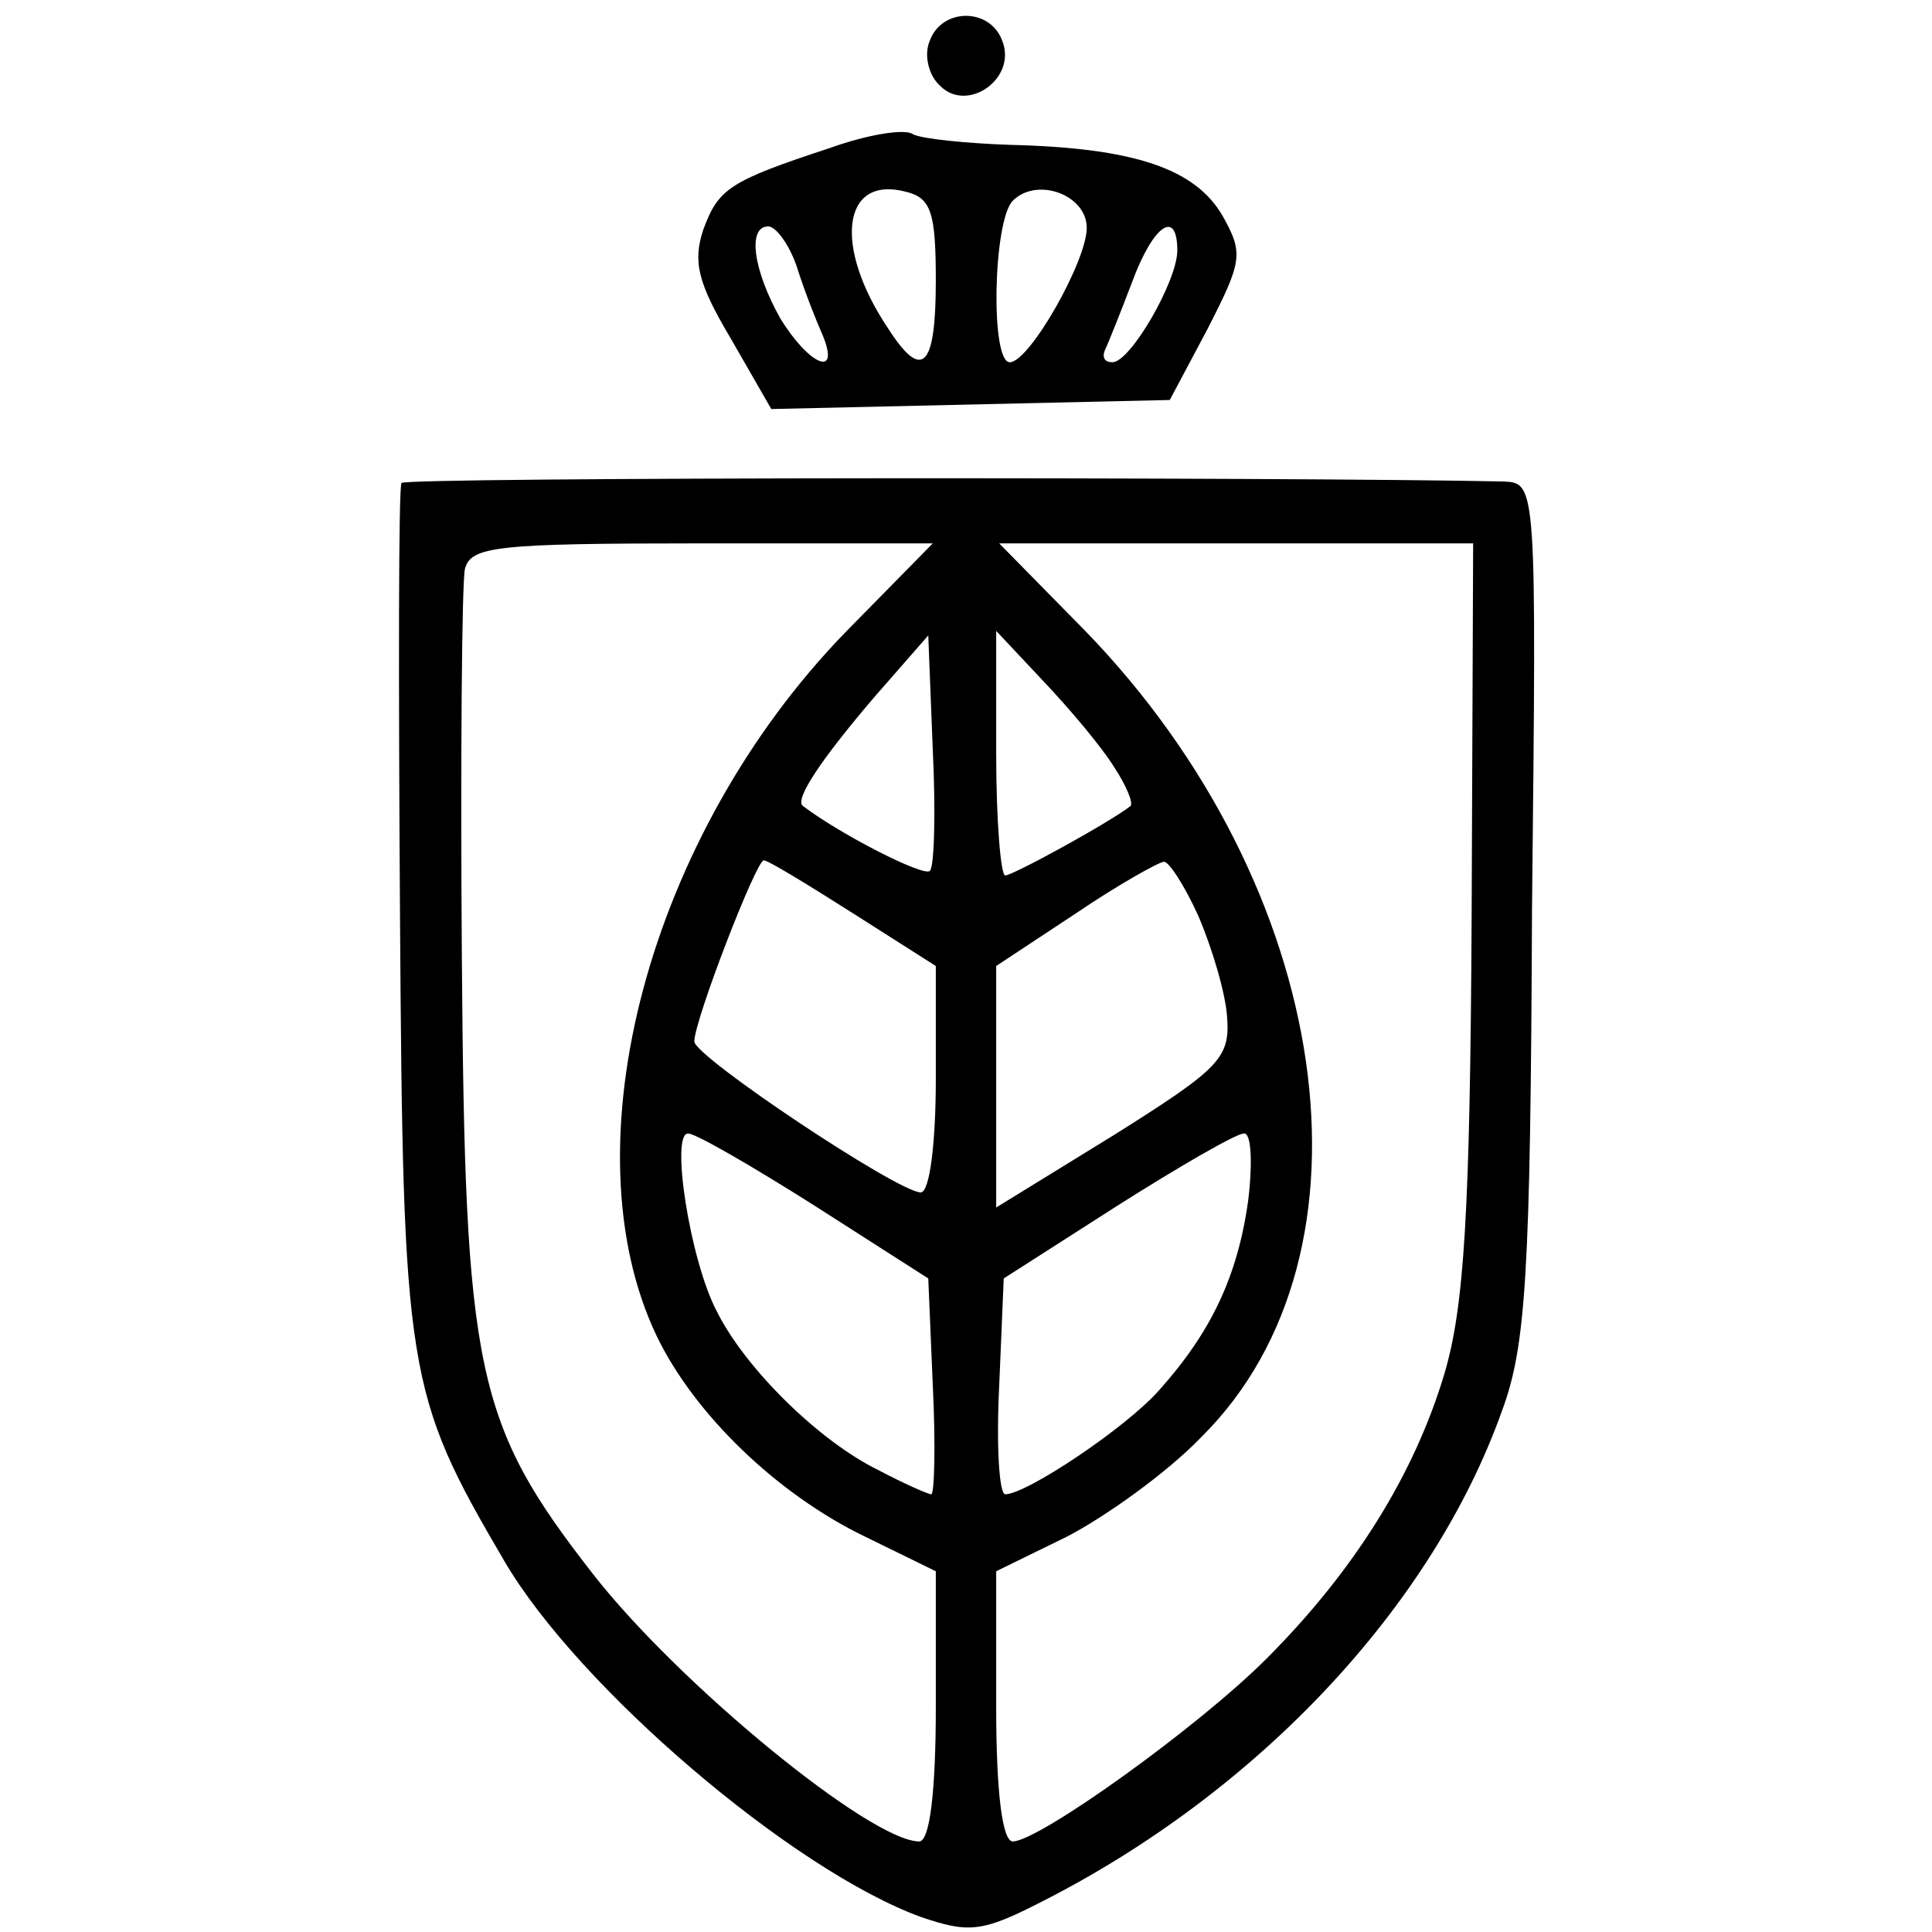
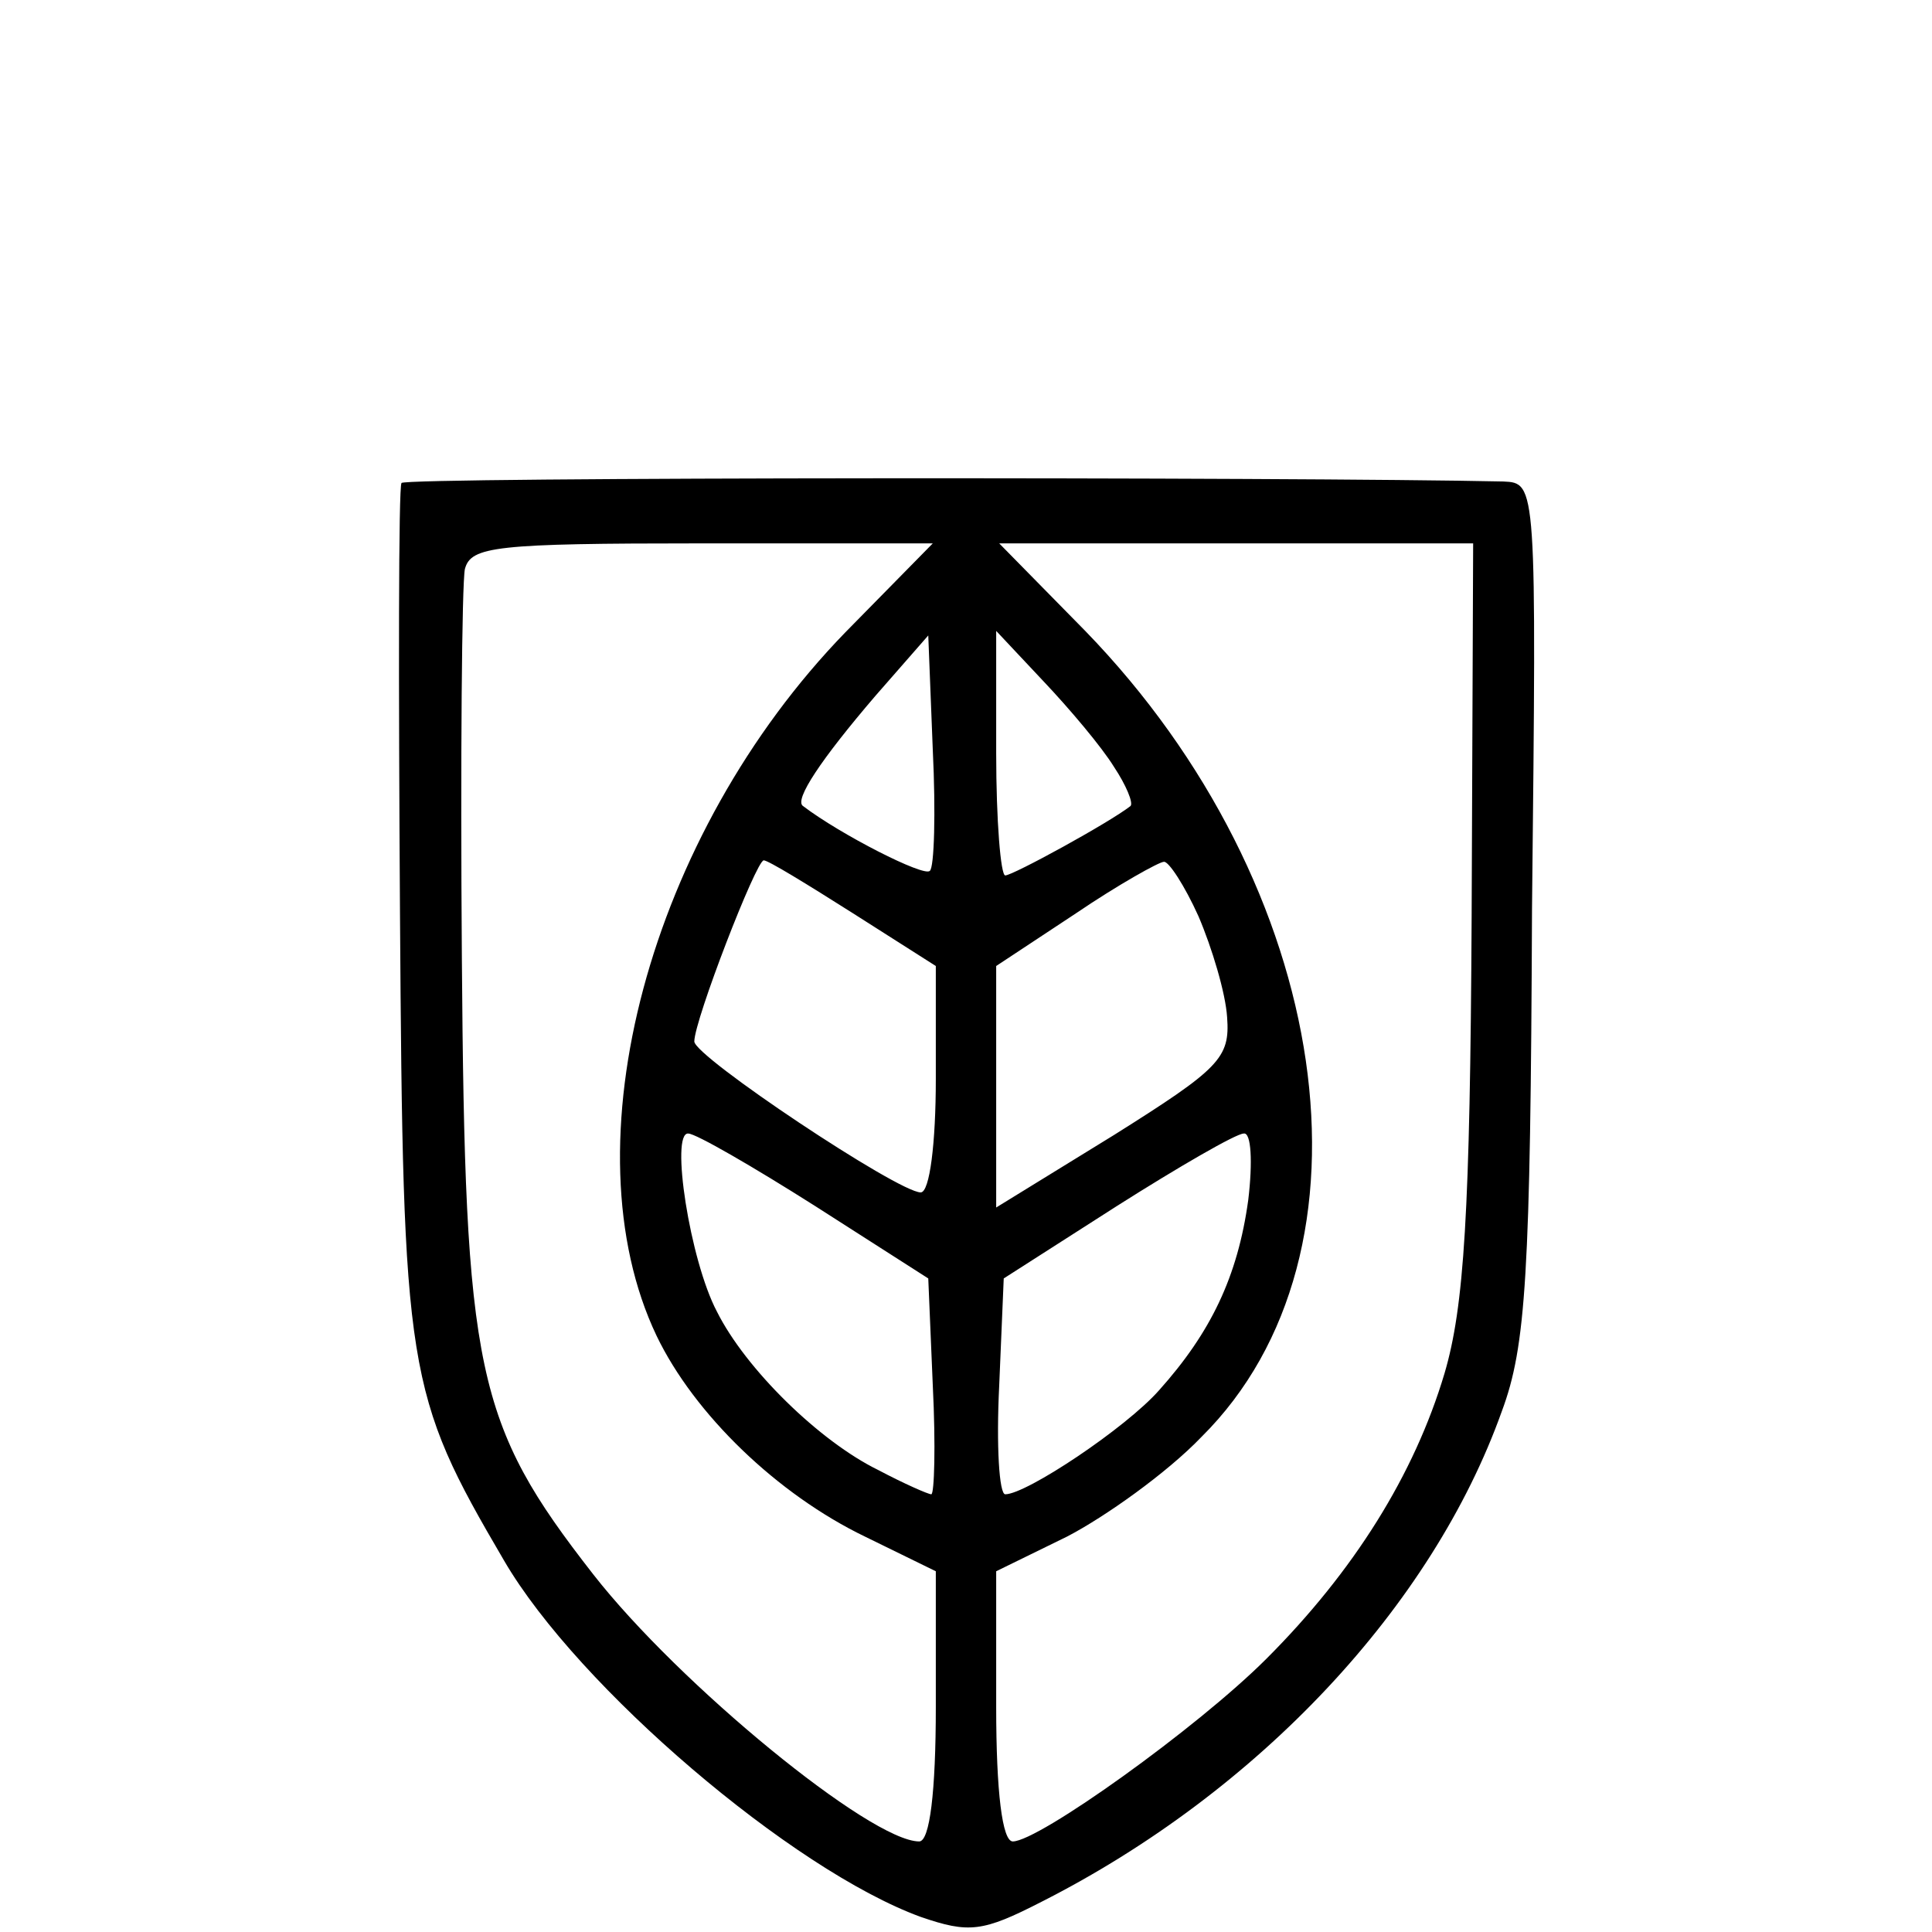
<svg xmlns="http://www.w3.org/2000/svg" version="1.0" width="128pt" height="128pt" viewBox="0 0 128 128" preserveAspectRatio="xMidYMid meet">
  <g transform="translate(0,128) scale(0.1,-0.1)" fill="#000000" stroke="none">
-     <path d="M616 1253 c-4 -9 -1 -23 7 -30 18 -18 51 5 41 30 -8 22 -40 22 -48 0z" />
-     <path d="M550 1182 c-67 -22 -74 -27 -84 -54 -7 -21 -4 -35 18 -72 l27 -47 132 3 132 3 25 47 c23 45 24 50 10 75 -18 31 -58 45 -140 47 -30 1 -59 4 -65 7 -5 4 -30 0 -55 -9z m70 -88 c0 -58 -9 -67 -32 -31 -36 54 -30 101 12 90 17 -4 20 -14 20 -59z m100 35 c0 -22 -38 -89 -51 -89 -13 0 -11 94 2 107 16 16 49 4 49 -18z m-192 -26 c5 -16 13 -36 17 -45 12 -29 -9 -20 -28 11 -18 32 -22 61 -8 61 5 0 14 -12 19 -27z m252 11 c0 -20 -31 -74 -43 -74 -5 0 -7 3 -5 8 2 4 10 24 18 45 14 38 30 49 30 21z" />
    <path d="M266 960 c-2 -3 -2 -131 -1 -285 2 -305 4 -318 69 -429 49 -84 191 -205 276 -236 32 -11 41 -10 80 10 144 73 259 196 305 325 16 43 19 90 20 333 3 282 3 282 -19 283 -136 3 -729 3 -730 -1z m294 -99 c-130 -134 -185 -340 -125 -466 25 -52 80 -105 138 -133 l47 -23 0 -90 c0 -56 -4 -89 -11 -89 -32 0 -159 104 -216 177 -78 100 -85 134 -87 408 -1 132 0 248 2 258 4 15 20 17 157 17 l153 0 -58 -59z m415 -188 c-1 -197 -5 -259 -18 -303 -20 -67 -60 -131 -118 -189 -46 -46 -151 -121 -168 -121 -7 0 -11 33 -11 89 l0 90 47 23 c25 13 66 42 89 66 123 122 87 365 -77 534 l-57 58 157 0 157 0 -1 -247z m-359 30 c-4 -4 -59 24 -84 43 -6 4 12 31 48 73 l35 40 3 -76 c2 -41 1 -78 -2 -80z m122 69 c8 -12 13 -24 11 -26 -14 -11 -78 -46 -83 -46 -3 0 -6 36 -6 81 l0 81 31 -33 c18 -19 39 -44 47 -57z m-173 -97 l55 -35 0 -75 c0 -42 -4 -75 -10 -75 -15 0 -150 90 -150 100 0 14 41 120 46 120 3 0 29 -16 59 -35z m229 -2 c9 -21 18 -51 19 -67 2 -27 -5 -34 -75 -78 l-78 -48 0 80 0 80 53 35 c28 19 55 34 58 34 3 1 14 -16 23 -36z m-254 -192 l75 -48 3 -71 c2 -40 1 -72 -1 -72 -2 0 -18 7 -35 16 -39 19 -88 67 -107 105 -18 34 -31 119 -19 118 5 0 43 -22 84 -48z m287 4 c-7 -51 -25 -88 -59 -126 -22 -25 -88 -69 -102 -69 -4 0 -6 32 -4 72 l3 71 75 48 c41 26 79 48 84 48 5 1 6 -19 3 -44z" />
  </g>
</svg>